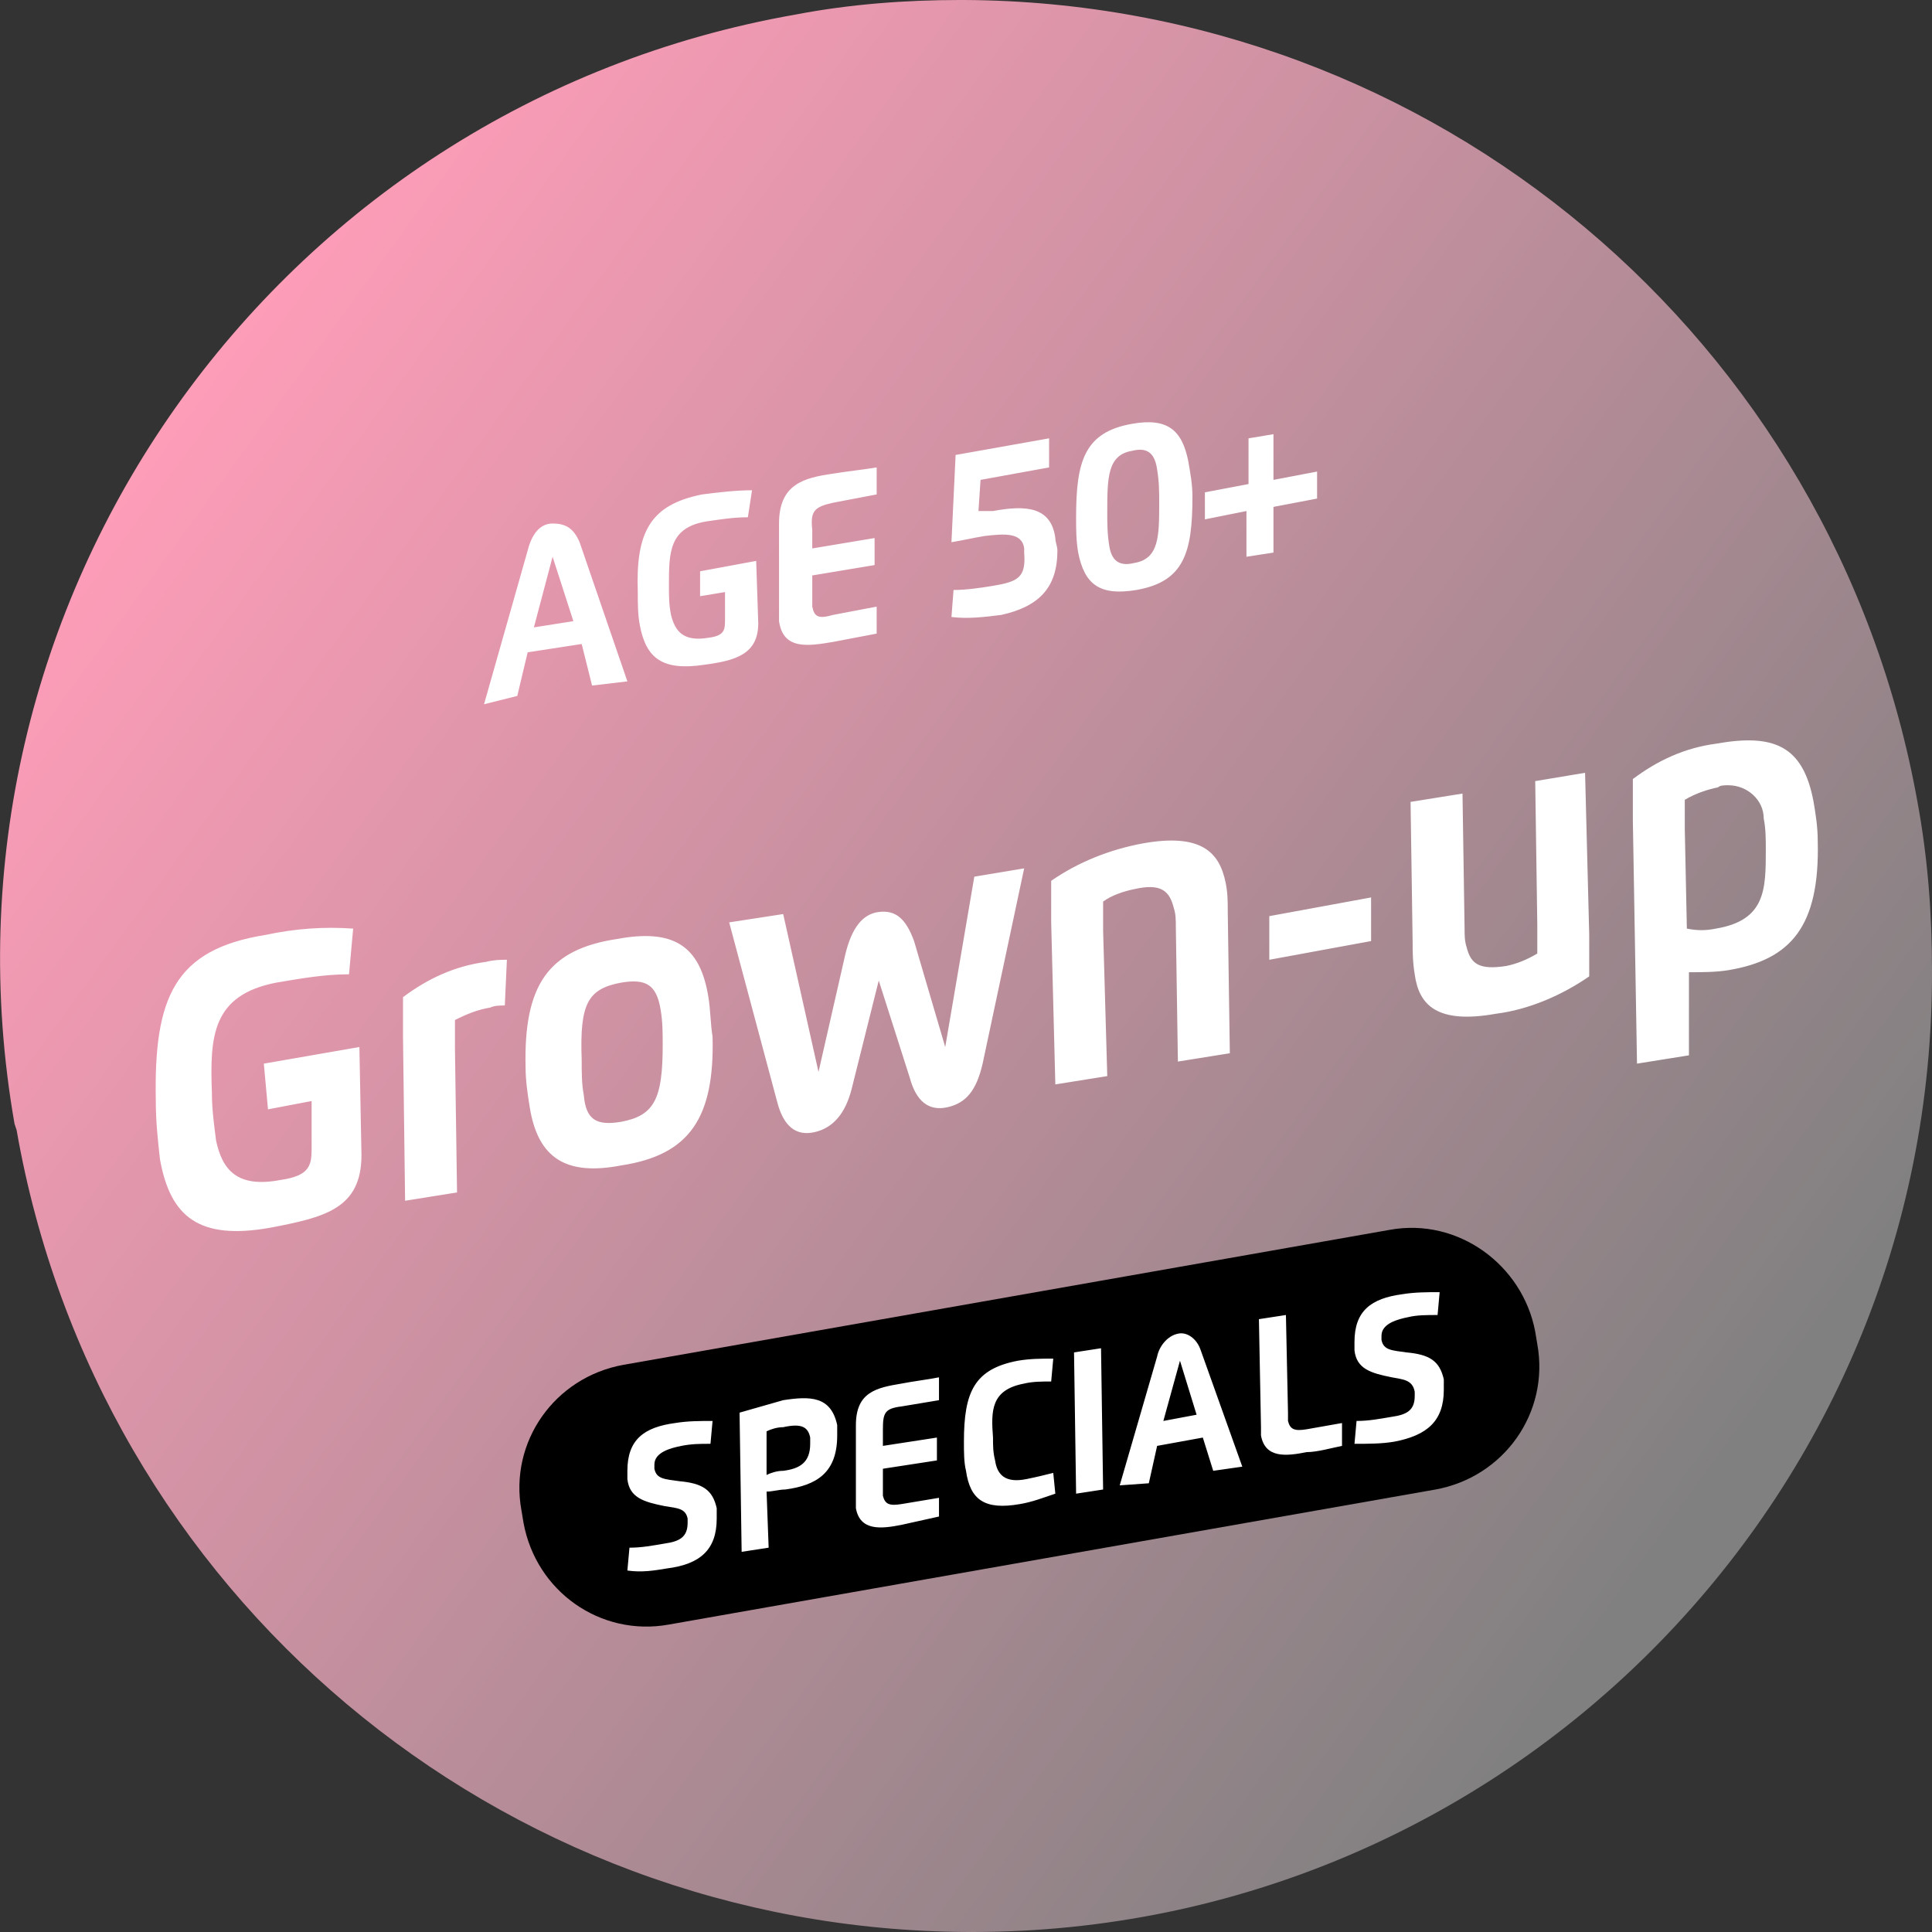
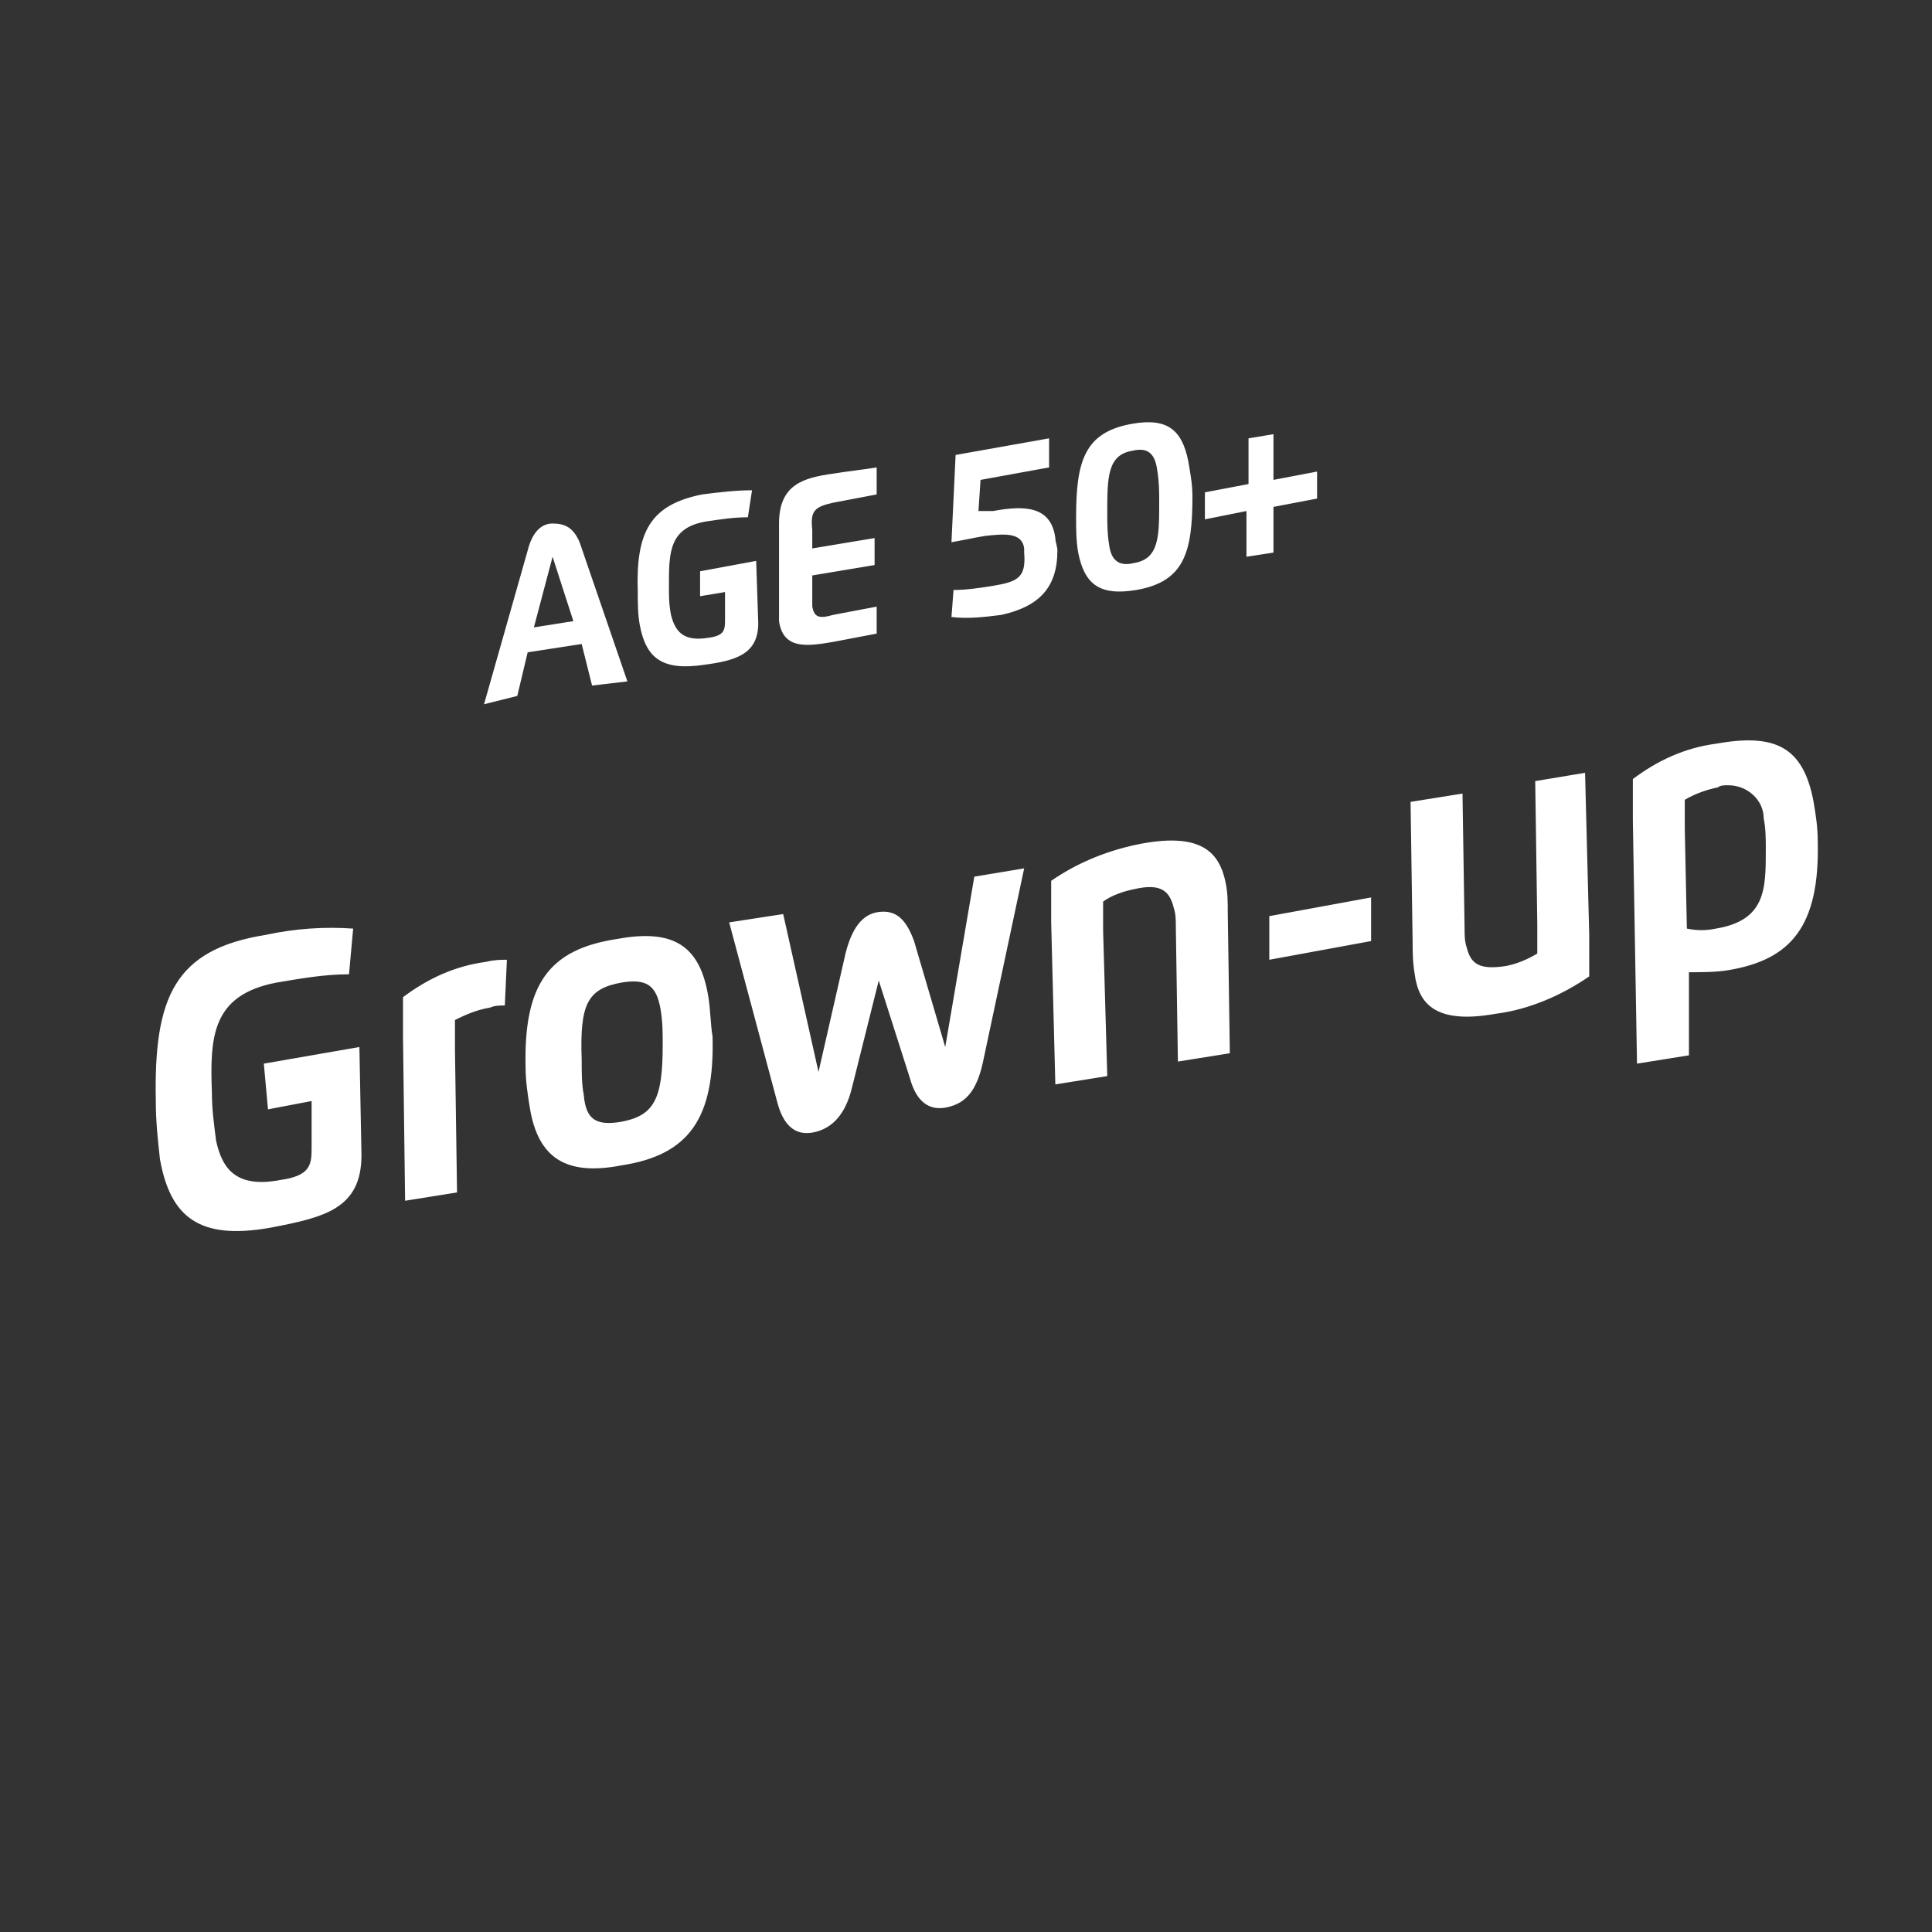
<svg xmlns="http://www.w3.org/2000/svg" xmlns:xlink="http://www.w3.org/1999/xlink" id="Layer_1" viewBox="0 0 93 93">
  <rect x="0" y="0" width="93" height="93" fill="#333333" stroke="none" />
  <style>.st2{fill:#fff}</style>
  <g id="Layer_1-2">
    <defs>
-       <path id="SVGID_1_" d="M46.2 0c-2.6 0-5.3.2-7.9.7C13.2 5.1-3.7 29 .7 54.1l.1.3C4.7 76.7 24 92.9 46.6 93h.2C72.4 93 93.1 72.2 93 46.7c0-2.7-.2-5.4-.7-8.1C88.3 16.3 69 .1 46.4 0h-.2z" />
-     </defs>
+       </defs>
    <clipPath id="SVGID_2_">
      <use xlink:href="#SVGID_1_" overflow="visible" />
    </clipPath>
    <g clip-path="url(#SVGID_2_)">
      <linearGradient id="SVGID_3_" gradientUnits="userSpaceOnUse" x1="187.173" y1="593.944" x2="187.684" y2="593.944" gradientTransform="matrix(-146.97 -104.75 -102.28 148.7 88340.61 -68640.336)">
        <stop offset="0" stop-color="gray" />
        <stop offset="1" stop-color="#ff9db9" />
      </linearGradient>
      <path d="M63.7 141.1L-46.7 62.4l76-110.5 110.4 78.7-76 110.5z" fill="url(#SVGID_3_)" />
    </g>
    <path class="st2" d="M23.3 33.9l2.1-7.4c.2-.8.6-1.3 1.2-1.3s1 .2 1.3.9l2.3 6.7-1.7.2-.5-2-2.6.4-.5 2.1-1.6.4zm4.3-4l-1-3.1-.9 3.4 1.9-.3zm6.1-2.4l2.7-.5.1 3c0 1.5-1.1 1.8-2.6 2-2 .3-2.8-.3-3.1-1.9-.1-.5-.1-1.1-.1-1.6-.1-2.9.6-4.2 3.1-4.7.8-.1 1.6-.2 2.4-.2l-.2 1.3c-.7 0-1.3.1-2 .2-1.8.3-1.8 1.5-1.8 3.1 0 .5 0 .9.1 1.4.2.8.6 1.3 1.8 1.1.8-.1.8-.4.8-.9v-1.3l-1.2.2v-1.2zm3.8-2.3c0-1.9 1.2-2.2 2.6-2.4.6-.1 1.5-.2 2.1-.3v1.3l-2.1.4c-.9.2-1.1.4-1 1.3v.9l3-.5v1.3l-3 .5v1.5c.1.5.3.6 1 .4l2.1-.4v1.3c-.5.1-1.6.3-2.1.4-1.2.2-2.4.4-2.6-1v-4.7zm10.3-.6c1.6-.3 2.8-.2 3 1.3 0 .2.1.4.1.6 0 1.8-.9 2.7-2.7 3.1-.8.1-1.6.2-2.4.1l.1-1.3c.6 0 1.3-.1 1.9-.2 1.2-.2 1.6-.4 1.5-1.6v-.2c-.1-.8-1-.7-1.9-.6-.6.1-1 .2-1.6.3l.2-4.2 4.5-.8v1.4l-3.3.6-.1 1.5h.7zm4.1 2c-.1-.6-.1-1.1-.1-1.7 0-2.7.4-4.1 2.7-4.5 1.7-.3 2.4.3 2.7 1.8.1.6.2 1.1.2 1.7 0 2.7-.4 4.1-2.7 4.5-1.8.3-2.5-.3-2.8-1.8zm2.7.5c1.2-.2 1.2-1.3 1.2-2.9 0-.5 0-1-.1-1.6-.1-.7-.4-1.1-1.2-.9-1.2.2-1.2 1.3-1.2 3 0 .5 0 1 .1 1.6.1.6.4 1 1.2.8zm5.5-6l1.2-.2v2.2l2.1-.4V24l-2.1.4v2.2l-1.3.2v-2.2l-2 .4v-1.3l2.1-.4v-2.2zM12.7 51.2l4.6-.8.1 5.2c0 2.6-1.8 3-4.4 3.5-3.4.6-4.8-.5-5.3-3.3-.1-.9-.2-1.8-.2-2.8-.1-5 .9-7.3 5.3-8 1.4-.3 2.8-.4 4.2-.3l-.2 2.2c-1.2 0-2.3.2-3.5.4-3.1.6-3.2 2.6-3.1 5.3 0 .8.1 1.5.2 2.3.3 1.4 1 2.3 3.1 1.9 1.4-.2 1.5-.7 1.5-1.5V53l-2.1.4-.2-2.2zm6.8 6.6l-.1-7.8v-2c1.2-.9 2.5-1.5 4-1.7.4-.1.7-.1 1-.1l-.1 2.2c-.2 0-.5 0-.7.1-.6.1-1.1.3-1.7.6v1.4l.1 6.9-2.5.4zm6-4.5c-.1-.6-.2-1.3-.2-1.9-.1-4 1.1-5.7 4.4-6.2 2.7-.5 4 .3 4.4 2.8.1.6.1 1.3.2 1.9.1 3.9-1.1 5.7-4.4 6.2-2.6.5-4-.3-4.4-2.8zm4.4.7c1.6-.3 2-1.1 2-3.7 0-.6 0-1.1-.1-1.7-.2-1.2-.7-1.5-1.9-1.3-1.6.3-2 1-1.9 3.7 0 .6 0 1.2.1 1.7.1 1.2.6 1.5 1.8 1.3zm7.8-10l1.7 7.6 1.3-5.7c.3-1.2.8-1.9 1.6-2s1.3.3 1.7 1.4l1.5 5.1 1.4-8.2 2.4-.4-2 9.4c-.3 1.3-.8 1.9-1.7 2.1s-1.5-.3-1.8-1.4l-1.5-4.7-1.3 5.2c-.3 1.2-.9 1.9-1.8 2.1s-1.5-.3-1.8-1.5l-2.3-8.6 2.6-.4zm15.6 7.8l-2.5.4-.2-7.8v-2c1.3-.9 2.8-1.5 4.4-1.8 2.8-.5 3.7.4 4 1.9.1.5.1.9.1 1.4l.1 6.8-2.5.4-.1-6.5c0-.3 0-.6-.1-.9-.2-.8-.6-1.2-1.9-.9-.5.1-1.1.3-1.5.6v1.4l.2 7zm7.8-7.7l4.9-.9v2.1l-4.9.9v-2.1zm6.8-5.5l2.5-.4.1 6.5c0 .3 0 .6.1.9.2.8.6 1.1 1.9.9.5-.1 1-.3 1.5-.6v-1.4l-.1-6.9 2.4-.4.2 7.8v2c-1.3.9-2.9 1.6-4.5 1.8-2.8.5-3.7-.4-3.9-1.9-.1-.6-.1-1.1-.1-1.5l-.1-6.8zm13.4 12.2l-2.5.4-.2-11.7v-2c1.2-.9 2.5-1.5 4-1.7 2.8-.5 4.2.1 4.7 2.8.1.6.2 1.2.2 1.9.1 4.1-1.3 5.7-4.3 6.2-.6.1-1.3.1-1.9.1v4zm3.7-9.9c0-.5 0-1-.1-1.5 0-.9-.8-1.6-1.7-1.6-.2 0-.4 0-.5.1-.5.1-1.1.3-1.6.6v1.4l.1 4.8c.5.1.9.1 1.4 0 2.4-.4 2.4-1.9 2.4-3.8z" />
    <defs>
-       <path id="SVGID_4_" d="M0 0h93v93H0z" />
-     </defs>
+       </defs>
    <clipPath id="SVGID_5_">
      <use xlink:href="#SVGID_4_" overflow="visible" />
    </clipPath>
    <g clip-path="url(#SVGID_5_)">
-       <path d="M69.1 71.7l-36.9 6.5c-3.3.6-6.4-1.6-7-4.9l-.1-.6c-.6-3.3 1.6-6.4 4.9-7l36.9-6.5c3.3-.6 6.4 1.7 7 4.9l.1.6c.6 3.3-1.6 6.4-4.9 7" />
-     </g>
-     <path class="st2" d="M32 72.5c-1-.2-1.7-.4-1.8-1.3v-.4c0-1.5.8-2.1 2.3-2.3.6-.1 1.2-.1 1.8-.1l-.1 1.1c-.5 0-.9 0-1.4.1-.5.1-1.3.3-1.3.9v.2c.1.5.5.5 1.2.6 1.1.1 1.6.4 1.8 1.3v.5c0 1.5-.8 2.2-2.4 2.4-.6.1-1.2.2-1.9.1l.1-1.1c.6 0 1.1-.1 1.7-.2.7-.1 1.1-.3 1.1-1v-.2c-.1-.5-.5-.5-1.1-.6zm5 2l-1.3.2-.1-6.7 2.1-.6c1.3-.2 2.3-.2 2.6 1.2v.5c0 1.8-1 2.4-2.5 2.6-.3 0-.6.1-.9.1l.1 2.7zm.7-3.7c.8-.1 1.3-.4 1.3-1.3v-.3c-.1-.5-.4-.7-1.3-.5-.3 0-.6.1-.8.2V71c.2-.1.5-.2.8-.2zm3.5-2.2c0-1.6 1-1.8 2.2-2 .5-.1 1.3-.2 1.8-.3v1.1l-1.8.3c-.8.1-.9.3-.9 1.1v.8l2.6-.4v1.1l-2.6.4V72c.1.4.3.5.9.4l1.8-.3v.9l-1.8.4c-1 .2-2 .3-2.2-.8v-4zm7.9 3.8c-1.7.3-2.4-.2-2.6-1.6-.1-.4-.1-.9-.1-1.4 0-2.4.5-3.5 2.6-3.9.6-.1 1.1-.1 1.7-.1l-.1 1.1c-.4 0-.9 0-1.3.1-1.6.3-1.6 1.3-1.5 2.6 0 .4 0 .7.1 1.1.1.7.5 1.1 1.5.9.5-.1.9-.2 1.3-.3l.1 1c-.6.2-1.1.4-1.7.5zm2.6-7.3l1.3-.2.1 6.8-1.3.2-.1-6.8zm2.2 6.4l1.8-6.2c.1-.5.5-1 1-1.1.4-.1.9.2 1.1.8l2 5.6-1.4.2-.5-1.6-2.2.4-.4 1.8-1.4.1zm3.7-3.4l-.8-2.6-.8 2.9 1.6-.3zm3-4.6l1.3-.2.1 4.7v.4c.1.4.3.5.9.4l1.7-.3v1.1c-.5.1-1.2.3-1.7.3-1 .2-2 .3-2.2-.8v-.4l-.1-5.2zm6.4 2.8c-1-.2-1.7-.4-1.8-1.3v-.4c0-1.5.8-2.1 2.3-2.3.6-.1 1.2-.1 1.8-.1l-.1 1.1c-.5 0-1 0-1.4.1-.5.1-1.3.3-1.3.9v.2c.1.5.5.5 1.2.6 1.1.1 1.6.4 1.8 1.3v.5c0 1.5-.8 2.2-2.4 2.5-.6.1-1.2.1-1.9.1l.1-1.1c.6 0 1.1-.1 1.7-.2.7-.1 1.1-.3 1.1-1V67c-.1-.6-.6-.6-1.1-.7z" />
+       </g>
  </g>
</svg>